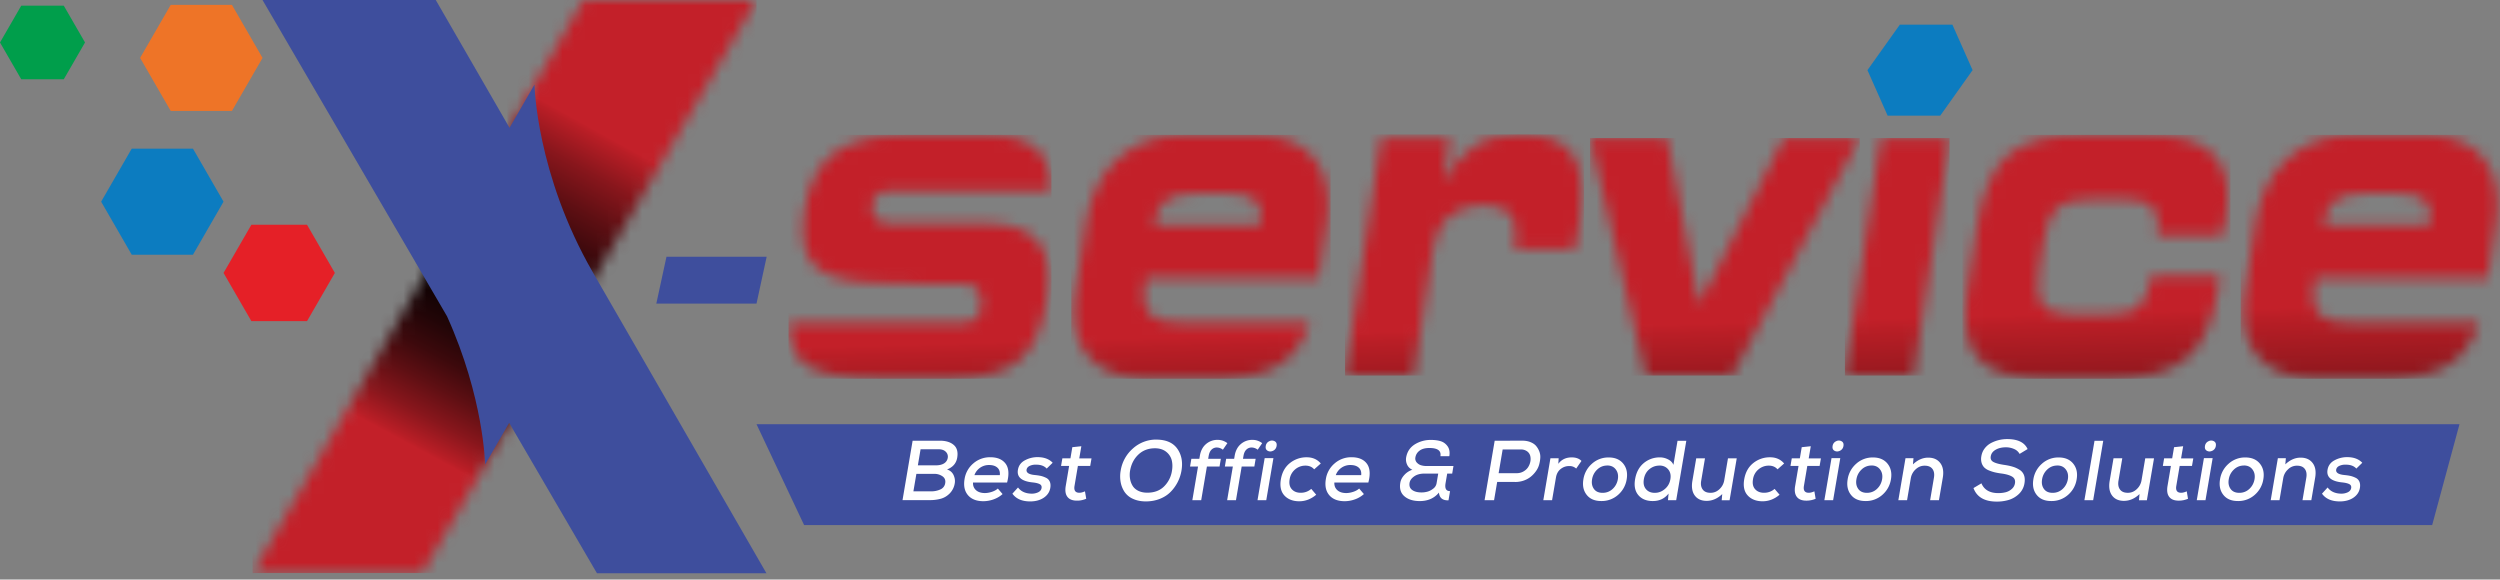
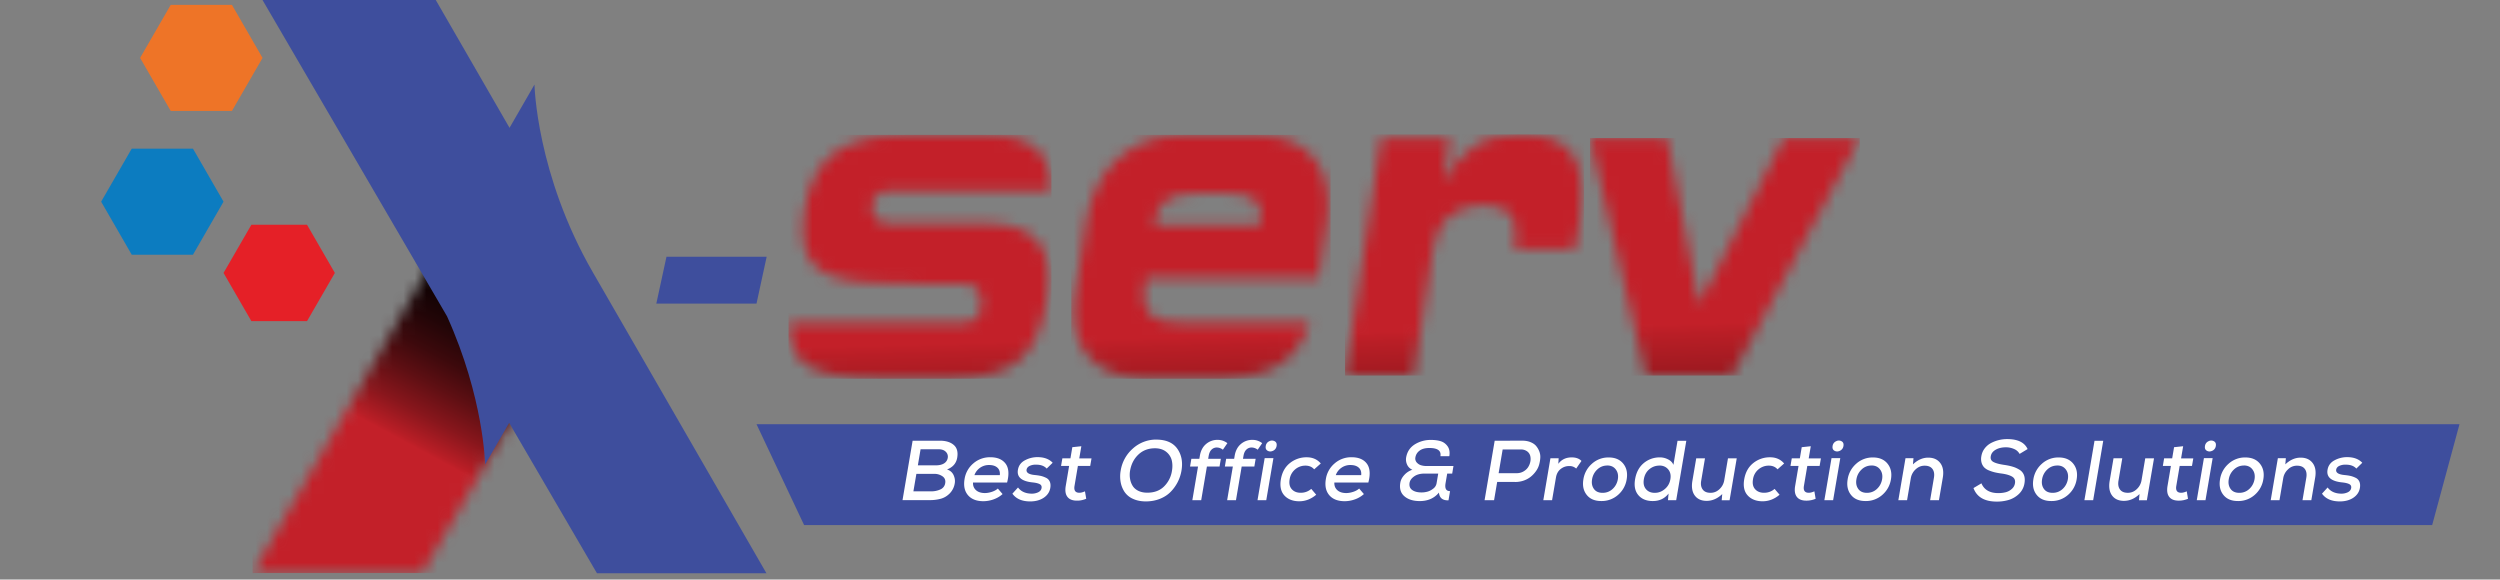
<svg xmlns="http://www.w3.org/2000/svg" width="220" height="51" fill="none">
  <rect width="100%" height="100%" fill="#808080" stroke="none" />
  <g clip-path="url(#a)">
    <mask id="b" style="mask-type:luminance" maskUnits="userSpaceOnUse" x="22" y="21" width="27" height="30">
      <path d="M48.688 30.392c-.4-.149-.809-.338-1.19-.499-.38-.16-.799-.322-1.186-.504a4.852 4.852 0 0 1-.734-.43c-.814-.574-1.626-1.175-2.363-1.847a7.77 7.77 0 0 1-.61-.625 11.624 11.624 0 0 1-.306-.366 77.725 77.725 0 0 1-1.574-2.04 12.759 12.759 0 0 1-.502-.732c-.3-.474-.572-.963-.82-1.465a58.18 58.18 0 0 1-.32-.663L22.23 50.44h14.915l11.673-20.008c-.044-.015-.087-.028-.127-.046" fill="#fff" />
    </mask>
    <g mask="url(#b)">
      <path d="M48.815 21.225H22.227v29.218h26.588V21.225Z" fill="url(#c)" />
    </g>
    <mask id="d" style="mask-type:luminance" maskUnits="userSpaceOnUse" x="44" y="0" width="23" height="29">
-       <path d="M44.93 13.788c0 1.89 0 3.782.171 5.665.161.877.378 1.744.657 2.59.362.659.79 1.278 1.239 1.882.498.641.997 1.282 1.492 1.93.372.486.734.982 1.063 1.496.188.297.368.6.53.913L66.571 0H51.327L44.65 11.577c.217.703.31 1.44.282 2.211Z" fill="#fff" />
-     </mask>
+       </mask>
    <g mask="url(#d)">
      <path d="M66.573 0H44.649v28.261h21.924V0Z" fill="url(#e)" />
    </g>
    <path d="m67.446 50.446-15.274-26.48c-4.99-8.648-5.138-16.524-5.138-16.524l-2.196 3.807L38.347 0H23.1l16.238 27.834c3.242 7.17 3.354 13.042 3.354 13.042l2.115-3.667 7.724 13.237h14.915ZM58.65 22.59h8.818l-.895 4.126h-8.817l.895-4.126Z" fill="#3E4E9D" />
    <mask id="f" style="mask-type:luminance" maskUnits="userSpaceOnUse" x="94" y="11" width="23" height="23">
      <path d="m110.878 19.75-.012.08h-9.307l.013-.08c.148-.978.511-1.678 1.09-2.093.579-.418 1.496-.626 2.747-.626h2.487c1.254 0 2.102.204 2.545.616.443.41.589 1.112.44 2.103m4.735-5.807c-1.118-1.381-2.942-2.075-5.472-2.075h-5.643c-2.508 0-4.534.694-6.076 2.085-1.545 1.39-2.515 3.394-2.911 6.014l-.861 5.677c-.378 2.487 0 4.392 1.136 5.708 1.134 1.316 2.967 1.976 5.495 1.976h5.611c2.763 0 4.825-.539 6.191-1.617.973-.768 1.691-1.883 2.159-3.345h-11.406c-1.286 0-2.168-.26-2.645-.783-.48-.523-.626-1.388-.443-2.592a4.61 4.61 0 0 1 .056-.257c.031-.134.049-.233.062-.298h15.156l.678-4.466c.4-2.632.038-4.642-1.08-6.024l-.007-.003Z" fill="#fff" />
    </mask>
    <g mask="url(#f)">
      <path d="M117.091 11.868H94.275v21.46h22.816v-21.46Z" fill="url(#g)" />
    </g>
    <mask id="h" style="mask-type:luminance" maskUnits="userSpaceOnUse" x="197" y="11" width="23" height="23">
      <path d="m213.784 19.75-.012.08h-9.306l.012-.08c.149-.978.511-1.678 1.09-2.093.579-.418 1.496-.626 2.747-.626h2.487c1.254 0 2.103.204 2.546.616.443.41.588 1.112.439 2.103m4.733-5.807c-1.118-1.381-2.943-2.075-5.473-2.075h-5.642c-2.509 0-4.534.694-6.077 2.085-1.542 1.39-2.514 3.394-2.911 6.014l-.861 5.677c-.378 2.487 0 4.392 1.137 5.708 1.133 1.316 2.967 1.976 5.494 1.976h5.612c2.762 0 4.825-.539 6.19-1.617.97-.768 1.691-1.883 2.159-3.345h-11.406c-1.285 0-2.168-.26-2.645-.783-.48-.523-.626-1.388-.443-2.592a4.61 4.61 0 0 1 .056-.257c.031-.134.049-.233.062-.298h15.156l.679-4.466c.399-2.632.037-4.642-1.081-6.024l-.006-.003Z" fill="#fff" />
    </mask>
    <g mask="url(#h)">
-       <path d="M220 11.868h-22.819v21.46H220v-21.46Z" fill="url(#i)" />
-     </g>
+       </g>
    <mask id="j" style="mask-type:luminance" maskUnits="userSpaceOnUse" x="69" y="11" width="24" height="23">
      <path d="M86.842 11.868H79.99c-2.955 0-5.138.524-6.55 1.567-1.413 1.047-2.301 2.772-2.667 5.182-.344 2.276-.01 3.89 1.004 4.844 1.012.954 3.028 1.437 6.045 1.45l3.617.083h3.5c.77 0 1.393.625 1.393 1.393v.601c0 .771-.625 1.394-1.393 1.394H69.394c.025 1.558.424 2.704 1.198 3.432 1.069 1.006 3.336 1.508 6.802 1.508h6.135c2.805 0 4.843-.53 6.113-1.589 1.27-1.06 2.1-2.871 2.49-5.439.34-2.248.093-3.908-.746-4.973-.837-1.066-2.332-1.617-4.482-1.657h-7.38c-.124-.01-.241-.019-.356-.031h-1.14c-.7 0-1.27-.57-1.27-1.27v-.27c0-.7.57-1.27 1.27-1.27h14.457c.043-1.498-.294-2.65-1.01-3.45-.9-1.006-2.443-1.508-4.633-1.508" fill="#fff" />
    </mask>
    <g mask="url(#j)">
      <path d="M92.525 11.868H69.391v21.46h23.134v-21.46Z" fill="url(#k)" />
    </g>
    <mask id="l" style="mask-type:luminance" maskUnits="userSpaceOnUse" x="118" y="11" width="22" height="23">
      <path d="M133.755 11.828c-1.582 0-2.901.331-3.961.994-1.056.663-1.994 1.74-2.818 3.237l.592-3.912h-6.039l-3.166 20.902h6.04l1.687-11.137c.186-1.217.666-2.168 1.444-2.85.777-.68 1.762-1.021 2.951-1.021s1.951.29 2.409.873c.459.582.595 1.49.409 2.72l-.049.315h5.323l.019-.117c.176-.886.297-1.543.362-1.967.44-2.899.264-4.962-.529-6.194-.793-1.23-2.351-1.846-4.677-1.846" fill="#fff" />
    </mask>
    <g mask="url(#l)">
      <path d="M139.398 11.828h-21.035v21.221h21.035V11.828Z" fill="url(#m)" />
    </g>
    <mask id="n" style="mask-type:luminance" maskUnits="userSpaceOnUse" x="172" y="11" width="25" height="23">
      <path d="M188.928 11.868h-5.723c-2.976 0-5.144.595-6.51 1.787-1.366 1.193-2.276 3.296-2.732 6.312l-.861 5.677c-.411 2.726-.086 4.69.982 5.885 1.066 1.198 3.023 1.796 5.872 1.796h5.816c2.986 0 5.194-.592 6.622-1.778 1.427-1.183 2.353-3.18 2.778-5.986.052-.344.089-.608.111-.784.022-.18.04-.347.053-.505h-6.008c-.202 1.323-.573 2.224-1.118 2.7-.546.478-1.574.716-3.082.716h-2.645c-1.307 0-2.196-.282-2.669-.842-.474-.564-.611-1.505-.409-2.828l.406-2.679c.219-1.455.631-2.456 1.235-2.998.604-.542 1.595-.814 2.976-.814h2.964c1.189 0 2.007.241 2.45.724.443.483.582 1.267.418 2.354l-.019.118h5.705c.09-.304.161-.598.22-.883.059-.285.108-.557.149-.824.371-2.462 0-4.267-1.125-5.42-1.121-1.152-3.075-1.728-5.859-1.728" fill="#fff" />
    </mask>
    <g mask="url(#n)">
-       <path d="M196.283 11.868h-23.592v21.46h23.592v-21.46Z" fill="url(#o)" />
+       <path d="M196.283 11.868h-23.592v21.46v-21.46Z" fill="url(#o)" />
    </g>
    <mask id="p" style="mask-type:luminance" maskUnits="userSpaceOnUse" x="139" y="12" width="25" height="22">
      <path d="m156.961 12.147-7.433 14.65-2.815-14.65h-6.792l4.9 20.902h7.603l11.23-20.902h-6.693Z" fill="#fff" />
    </mask>
    <g mask="url(#p)">
      <path d="M163.654 12.147h-23.733v20.902h23.733V12.147Z" fill="url(#q)" />
    </g>
    <mask id="r" style="mask-type:luminance" maskUnits="userSpaceOnUse" x="162" y="12" width="10" height="22">
      <path d="M162.353 33.05h6.042l3.165-20.903h-6.042l-3.165 20.902Z" fill="#fff" />
    </mask>
    <g mask="url(#r)">
-       <path d="M171.56 12.147h-9.207v20.902h9.207V12.147Z" fill="url(#s)" />
-     </g>
-     <path d="M171.811 2.168h-4.624l-2.852 4.005 1.778 4.007h4.627l2.849-4.007-1.778-4.005Z" fill="#0C7CC0" />
+       </g>
    <path d="M27.018 19.778h-4.896l-2.45 4.24 2.45 4.243h4.896l2.45-4.243-2.45-4.24Z" fill="#E52027" />
    <path d="M16.98 13.082h-5.388l-2.691 4.665 2.691 4.667h5.389l2.691-4.668-2.691-4.664Z" fill="#0C7CC0" />
    <path d="M20.41.43h-5.387L12.33 5.096l2.694 4.667h5.386l2.694-4.667L20.41.43Z" fill="#EE7427" />
-     <path d="M5.612.499H1.87L0 3.739l1.87 3.239h3.742l1.87-3.24-1.87-3.24Z" fill="#009E4B" />
    <path d="M214.032 46.203H70.76l-4.187-8.873h149.862l-2.403 8.873Z" fill="#3E4E9D" />
    <path d="m81.01 39.538-.238 1.412h1.577c.31 0 .55-.059.73-.173a.692.692 0 0 0 .323-.487.59.59 0 0 0-.165-.526c-.142-.152-.362-.23-.656-.23h-1.57v.004Zm-.368 2.162-.263 1.539h1.57c.288 0 .555-.056.8-.167a.708.708 0 0 0 .43-.558c.043-.26-.038-.458-.242-.6a1.23 1.23 0 0 0-.718-.214h-1.577Zm-.334-2.918h2.4c.526 0 .935.124 1.223.375.288.248.387.622.304 1.121-.084.492-.384.84-.901 1.038a.888.888 0 0 1 .579.489c.111.242.145.48.108.712a1.629 1.629 0 0 1-.434.892c-.226.233-.486.39-.774.474a3.58 3.58 0 0 1-.99.127h-2.401l.889-5.231-.003.003Zm5.442 3.029h2.235c.028-.285-.043-.502-.214-.657-.17-.154-.412-.232-.727-.232a1.346 1.346 0 0 0-1.295.889Zm2.864.65h-2.989c-.012.28.075.502.263.673.19.17.45.254.784.254.198 0 .406-.038.62-.109.213-.071.386-.167.517-.288l.418.486c-.217.199-.48.353-.784.465a2.7 2.7 0 0 1-.904.164c-.604 0-1.056-.177-1.357-.53-.3-.353-.4-.827-.3-1.418a2.242 2.242 0 0 1 .774-1.381 2.22 2.22 0 0 1 1.49-.54c.616 0 1.065.19 1.347.567.279.378.322.933.13 1.66l-.01-.002Zm4.016-1.734-.52.508c-.21-.23-.514-.344-.913-.344a1.234 1.234 0 0 0-.589.109c-.155.077-.244.189-.27.331-.04.263.202.421.72.47.204.02.38.047.529.078.145.034.3.087.458.164a.67.67 0 0 1 .338.347c.065.155.08.344.04.567-.065.35-.257.632-.576.846-.319.213-.718.322-1.19.322-.718 0-1.238-.226-1.566-.682l.495-.545c.26.353.66.536 1.202.545.21 0 .396-.04.567-.12.167-.081.27-.199.3-.36.031-.16-.015-.275-.145-.35-.13-.074-.335-.127-.62-.158-.982-.096-1.418-.464-1.313-1.105.062-.375.266-.654.61-.84a2.308 2.308 0 0 1 1.112-.282c.579 0 1.022.165 1.335.493m1.731-1.369.793-.084-.183 1.069h1.078l-.115.666h-1.084l-.297 1.756c-.068.402.074.604.427.604.146 0 .31-.044.493-.127l.111.656c-.27.109-.523.164-.768.164-.405.01-.697-.095-.876-.319-.18-.223-.233-.548-.158-.981L94.083 41h-.71l.115-.666h.71l.167-.988v.006Zm5.079 2.084a2.15 2.15 0 0 0 0 .691c.034.223.108.427.22.613.111.186.279.338.502.45.223.11.489.167.795.167.614 0 1.106-.183 1.475-.549a2.44 2.44 0 0 0 .696-1.372c.059-.337.05-.653-.021-.941a1.376 1.376 0 0 0-.486-.737c-.254-.202-.58-.307-.982-.31-.589 0-1.078.186-1.465.554-.39.369-.635.849-.734 1.434Zm2.329-2.75c.845.006 1.455.273 1.83.802.375.53.496 1.174.366 1.933a3.48 3.48 0 0 1-.973 1.883c-.254.254-.57.455-.941.6-.375.146-.781.22-1.217.22-.437 0-.821-.077-1.143-.229a1.75 1.75 0 0 1-.737-.61 2.306 2.306 0 0 1-.34-.854 2.87 2.87 0 0 1 0-1.004 3.267 3.267 0 0 1 1.09-1.97 3.038 3.038 0 0 1 2.065-.774v.003Zm3.93 5.33h-.777l.501-2.96h-.703l.115-.682h.703l.046-.27c.075-.442.257-.786.545-1.03a1.528 1.528 0 0 1 1.022-.366c.313 0 .598.096.855.29l-.396.577a.89.89 0 0 0-.527-.195.65.65 0 0 0-.467.183c-.127.12-.211.303-.254.542l-.047.269h1.115l-.114.681h-1.112l-.502 2.961h-.003Zm3.063 0h-.777l.501-2.96h-.703l.115-.682h.703l.046-.27c.075-.442.257-.786.545-1.03a1.528 1.528 0 0 1 1.022-.366c.313 0 .598.096.855.29l-.396.577a.89.89 0 0 0-.527-.195.657.657 0 0 0-.467.183c-.127.12-.214.303-.254.542l-.047.269h1.115l-.114.681h-1.115l-.502 2.961Zm3.264-4.348a.54.54 0 0 0 .31-.421c.034-.199-.022-.338-.167-.418a.5.5 0 0 0-.477 0 .529.529 0 0 0-.31.418c-.034.198.022.34.167.42.146.081.304.081.48 0m-.601 4.35h-.771l.629-3.699h.771l-.629 3.698Zm3.958-.995.437.514c-.455.384-.951.576-1.496.576s-.994-.17-1.304-.508c-.309-.337-.415-.814-.309-1.428.105-.613.368-1.087.795-1.427a2.32 2.32 0 0 1 1.478-.508c.517 0 .929.183 1.239.545l-.583.517c-.186-.22-.446-.328-.774-.328s-.638.111-.901.331a1.41 1.41 0 0 0-.483.87c-.065.375 0 .666.189.874.189.21.449.313.783.313.359 0 .669-.115.932-.344m2.156-1.208h2.236c.028-.285-.043-.502-.214-.657-.17-.154-.412-.232-.728-.232a1.345 1.345 0 0 0-1.294.889Zm2.861.65h-2.988c-.012.28.074.502.263.673.189.17.449.254.784.254.198 0 .405-.038.619-.109.214-.071.387-.167.517-.288l.418.486a2.34 2.34 0 0 1-.783.465 2.706 2.706 0 0 1-.908.164c-.603 0-1.056-.177-1.356-.53-.3-.353-.4-.827-.3-1.418a2.243 2.243 0 0 1 .774-1.381 2.21 2.21 0 0 1 1.489-.54c.617 0 1.066.19 1.345.567.278.378.322.933.13 1.66l-.004-.002Zm4.946-.786c-.374 0-.678.083-.91.248-.232.164-.366.35-.403.56-.046.279.028.49.229.635.199.146.477.217.83.217.165 0 .335-.022.508-.068.174-.047.344-.133.511-.264a.743.743 0 0 0 .298-.477l.145-.851h-1.211.003Zm1.998 0-.146.852c-.077.464.053.693.397.693l-.137.809c-.517.018-.795-.208-.842-.682-.409.499-.972.747-1.688.747-.573 0-1.022-.14-1.35-.422-.328-.281-.449-.68-.359-1.198.04-.245.164-.474.362-.688a1.66 1.66 0 0 1 .697-.449.868.868 0 0 1-.458-.44 1.082 1.082 0 0 1-.087-.656c.09-.493.34-.87.755-1.134a2.64 2.64 0 0 1 1.431-.393c.329 0 .617.037.861.115.245.077.446.229.604.452.155.223.205.514.146.867h-.784c.084-.483-.241-.725-.969-.725-.378 0-.669.08-.874.242a.896.896 0 0 0-.356.573.524.524 0 0 0 .115.458c.108.12.235.205.384.248.149.043.3.065.458.065h2.391l-.111.666h-.44Zm4.881-2.128-.356 2.094h1.585c.22 0 .418-.05.598-.152s.319-.232.418-.387c.099-.158.164-.325.195-.505a1.15 1.15 0 0 0-.021-.505.723.723 0 0 0-.285-.387.923.923 0 0 0-.545-.152h-1.586l-.003-.006Zm1.099 2.862h-1.582l-.273 1.607h-.836l.889-5.23c.263 0 .666 0 1.208-.004.542 0 .947-.003 1.214-.003.266 0 .508.04.718.124.211.084.375.192.496.331.12.14.216.3.288.483.071.183.102.372.089.573-.012.199-.046.4-.102.601a1.807 1.807 0 0 1-.282.576c-.13.183-.281.344-.452.483a2.06 2.06 0 0 1-.613.338 2.28 2.28 0 0 1-.762.127v-.006Zm3.11-2.079h.718l-.031.487c.279-.378.672-.567 1.18-.567.375 0 .66.105.858.313l-.465.672a.858.858 0 0 0-.613-.223c-.285 0-.536.087-.756.263-.219.174-.356.425-.411.747l-.341 1.994h-.771l.625-3.685h.007Zm4.995.636c-.338 0-.632.117-.88.35a1.49 1.49 0 0 0-.455.857c-.059.338-.003.623.161.852.164.23.421.344.765.344.344 0 .638-.115.886-.344.245-.229.396-.514.455-.852.056-.334 0-.619-.176-.854-.174-.236-.425-.357-.756-.357m-1.341-.16a2.148 2.148 0 0 1 1.465-.546c.563 0 .991.183 1.285.548.294.366.393.824.3 1.373a2.266 2.266 0 0 1-.758 1.372 2.162 2.162 0 0 1-1.478.542c-.572 0-.994-.18-1.282-.542-.288-.363-.384-.818-.291-1.372a2.27 2.27 0 0 1 .762-1.376h-.003Zm5.931.17c-.335 0-.629.108-.889.322-.257.214-.418.505-.48.873-.062.363 0 .657.183.874.185.22.442.328.777.328.334 0 .625-.112.889-.338.266-.223.427-.514.486-.867.059-.35-.006-.635-.195-.86-.189-.224-.446-.338-.777-.338m1.601-2.175h.771l-.889 5.225h-.725l.053-.582c-.344.44-.805.657-1.391.657-.548 0-.969-.17-1.263-.514-.294-.344-.394-.812-.291-1.407.102-.607.356-1.08.758-1.415a2.164 2.164 0 0 1 1.434-.505c.245 0 .483.059.713.177.232.117.387.278.467.483l.36-2.115.003-.004Zm1.644 1.539h.771l-.334 1.974c-.056.319-.009.576.133.77.142.196.372.292.688.292.315 0 .563-.109.789-.322.229-.214.369-.477.421-.793l.326-1.92h.771l-.629 3.691h-.694l.047-.545c-.418.4-.874.598-1.372.598-.465 0-.812-.158-1.044-.47-.232-.313-.303-.744-.21-1.292l.337-1.98v-.002Zm6.897 2.692.437.514c-.452.384-.954.576-1.496.576s-.994-.17-1.304-.508c-.313-.337-.415-.814-.31-1.428.106-.613.369-1.087.796-1.427a2.32 2.32 0 0 1 1.478-.508c.517 0 .929.183 1.238.545l-.582.517c-.186-.22-.446-.328-.774-.328s-.638.111-.901.331a1.387 1.387 0 0 0-.483.87c-.065.375 0 .666.188.874.189.21.45.313.784.313.359 0 .669-.115.932-.344m2.391-3.667.79-.084-.183 1.069h1.075l-.115.666h-1.084l-.297 1.756c-.068.402.074.604.427.604.146 0 .31-.044.493-.127l.111.656a2.039 2.039 0 0 1-.768.164c-.406.01-.697-.095-.876-.319-.18-.223-.233-.548-.158-.981l.297-1.756h-.709l.114-.666h.71l.167-.988.006.006Zm3.354.316a.54.54 0 0 0 .31-.421c.034-.199-.022-.338-.167-.418a.5.5 0 0 0-.477 0 .529.529 0 0 0-.31.418c-.034.198.022.34.167.42.146.081.304.081.477 0Zm-.598 4.348h-.771l.629-3.698h.771l-.629 3.698Zm3.382-3.05a1.23 1.23 0 0 0-.876.35c-.248.235-.4.52-.455.857-.059.338-.004.623.161.852.164.23.421.344.761.344.341 0 .638-.115.883-.344.245-.229.396-.514.455-.852.056-.334 0-.619-.176-.854-.174-.236-.424-.357-.756-.357m-1.341-.16a2.148 2.148 0 0 1 1.465-.546c.564 0 .991.183 1.285.548.294.366.394.824.301 1.373a2.272 2.272 0 0 1-.759 1.372 2.16 2.16 0 0 1-1.477.542c-.573 0-.998-.18-1.282-.542-.288-.363-.385-.818-.292-1.372a2.27 2.27 0 0 1 .762-1.376h-.003Zm7.275 3.214h-.777l.334-1.973c.056-.325.013-.582-.13-.774-.142-.192-.368-.288-.684-.288-.316 0-.564.108-.796.322a1.368 1.368 0 0 0-.425.784l-.328 1.93h-.768l.629-3.693h.703l-.047.54c.415-.394.864-.592 1.341-.592s.818.158 1.059.47c.242.313.319.744.227 1.292l-.338 1.98v.002Zm7.804-4.5-.709.428a.965.965 0 0 0-.461-.422 1.776 1.776 0 0 0-.731-.16c-.359 0-.663.07-.911.213-.247.142-.393.334-.433.58-.041.228.04.396.238.5.198.106.502.187.905.249.3.043.557.096.764.158.208.058.412.148.604.266a.936.936 0 0 1 .409.477c.078.201.093.443.047.721a1.648 1.648 0 0 1-.483.936 2.241 2.241 0 0 1-.883.526 3.607 3.607 0 0 1-1.075.152c-1.071 0-1.753-.396-2.047-1.19l.7-.417c.242.573.737.86 1.484.86.229 0 .442-.024.641-.074.198-.05.377-.142.535-.281a.827.827 0 0 0 .291-.511c.044-.264-.04-.459-.253-.586-.214-.127-.527-.217-.936-.272a5.638 5.638 0 0 1-.597-.106 3.546 3.546 0 0 1-.515-.17 1.218 1.218 0 0 1-.415-.27 1.005 1.005 0 0 1-.223-.408 1.263 1.263 0 0 1-.018-.573c.043-.26.142-.49.297-.688a1.73 1.73 0 0 1 .558-.47 3.044 3.044 0 0 1 1.418-.344c.932 0 1.533.294 1.799.882m2.608 1.444c-.338 0-.632.117-.88.35a1.49 1.49 0 0 0-.455.857c-.059.338-.003.623.161.852.164.23.421.344.765.344.344 0 .638-.115.886-.344.245-.229.396-.514.455-.852.056-.334 0-.619-.176-.854-.174-.236-.425-.357-.756-.357m-1.344-.16a2.148 2.148 0 0 1 1.465-.546c.563 0 .991.183 1.285.548.294.366.393.824.3 1.373a2.266 2.266 0 0 1-.758 1.372 2.162 2.162 0 0 1-1.478.542c-.573 0-.994-.18-1.282-.542-.288-.363-.384-.818-.291-1.372a2.27 2.27 0 0 1 .762-1.376h-.003Zm4.621-2.011h.768l-.886 5.225h-.771l.889-5.225Zm1.672 1.539h.771l-.334 1.974c-.053.319-.01.576.133.77.142.196.371.292.687.292.316 0 .564-.109.79-.322.229-.214.369-.477.421-.793l.325-1.92h.772l-.629 3.691h-.694l.047-.545c-.415.4-.874.598-1.372.598-.465 0-.812-.158-1.044-.47-.232-.313-.303-.744-.211-1.292l.338-1.98v-.002Zm5.339-.978.79-.084-.183 1.069h1.075l-.115.666h-1.084l-.297 1.756c-.068.402.074.604.427.604.146 0 .31-.044.493-.127l.111.656a2.039 2.039 0 0 1-.768.164c-.405.01-.697-.095-.876-.319-.18-.223-.232-.548-.158-.981L191.04 41h-.709l.111-.666h.71l.167-.988.009.006Zm3.354.316a.538.538 0 0 0 .31-.421c.034-.199-.022-.338-.167-.418a.5.5 0 0 0-.477 0 .529.529 0 0 0-.31.418c-.034.198.022.34.167.42.146.081.304.081.477 0Zm-.598 4.348h-.768l.629-3.698h.768l-.629 3.698Zm3.382-3.05c-.337 0-.631.117-.879.35-.248.235-.4.52-.455.857-.059.338-.004.623.161.852.164.23.421.344.765.344.343 0 .638-.115.885-.344.245-.229.397-.514.456-.852.055-.334 0-.619-.177-.854-.173-.236-.424-.357-.756-.357m-1.344-.16a2.15 2.15 0 0 1 1.465-.546c.564 0 .991.183 1.285.548.295.366.394.824.301 1.373a2.272 2.272 0 0 1-.759 1.372 2.16 2.16 0 0 1-1.477.542c-.573 0-.994-.18-1.282-.542-.288-.363-.384-.818-.291-1.372a2.263 2.263 0 0 1 .761-1.376h-.003Zm7.275 3.214h-.777l.334-1.973c.056-.325.013-.582-.13-.774-.142-.192-.368-.288-.684-.288a1.1 1.1 0 0 0-.793.322 1.344 1.344 0 0 0-.424.784l-.329 1.93h-.771l.629-3.693h.703l-.047.54c.415-.394.861-.592 1.341-.592s.818.158 1.06.47c.241.313.319.744.226 1.292l-.338 1.98v.002Zm4.481-3.289-.52.508c-.21-.23-.514-.344-.913-.344a1.256 1.256 0 0 0-.592.109c-.155.077-.245.189-.269.331-.041.263.201.421.718.47.208.02.381.047.53.078.145.034.3.087.458.164a.67.67 0 0 1 .338.347c.065.155.08.344.04.567-.065.35-.257.632-.576.846-.319.213-.719.322-1.189.322-.719 0-1.239-.226-1.568-.682l.496-.545c.26.353.66.536 1.202.545.21 0 .396-.04.566-.12.168-.081.27-.199.301-.36.031-.16-.016-.275-.146-.35-.13-.074-.337-.127-.619-.158-.982-.096-1.419-.464-1.313-1.105.062-.375.266-.654.61-.84a2.299 2.299 0 0 1 1.112-.282c.579 0 1.022.165 1.334.493" fill="#fff" />
  </g>
  <defs>
    <linearGradient id="c" x1="34.268" y1="38.16" x2="43.414" y2="21.191" gradientUnits="userSpaceOnUse">
      <stop stop-color="#C32029" />
      <stop offset=".02" stop-color="#B91E26" />
      <stop offset=".15" stop-color="#88161C" />
      <stop offset=".29" stop-color="#5E0F13" />
      <stop offset=".42" stop-color="#3C090C" />
      <stop offset=".56" stop-color="#210507" />
      <stop offset=".7" stop-color="#0E0203" />
      <stop offset=".85" stop-color="#030000" />
      <stop offset="1" />
    </linearGradient>
    <linearGradient id="e" x1="55.999" y1="13.432" x2="44.462" y2="34.198" gradientUnits="userSpaceOnUse">
      <stop stop-color="#C32029" />
      <stop offset=".02" stop-color="#B91E26" />
      <stop offset=".15" stop-color="#88161C" />
      <stop offset=".29" stop-color="#5E0F13" />
      <stop offset=".42" stop-color="#3C090C" />
      <stop offset=".56" stop-color="#210507" />
      <stop offset=".7" stop-color="#0E0203" />
      <stop offset=".85" stop-color="#030000" />
      <stop offset="1" />
    </linearGradient>
    <linearGradient id="g" x1="105.864" y1="29.596" x2="107.05" y2="75.632" gradientUnits="userSpaceOnUse">
      <stop stop-color="#C32029" />
      <stop offset=".02" stop-color="#B91E26" />
      <stop offset=".15" stop-color="#88161C" />
      <stop offset=".29" stop-color="#5E0F13" />
      <stop offset=".42" stop-color="#3C090C" />
      <stop offset=".56" stop-color="#210507" />
      <stop offset=".7" stop-color="#0E0203" />
      <stop offset=".85" stop-color="#030000" />
      <stop offset="1" />
    </linearGradient>
    <linearGradient id="i" x1="208.702" y1="26.889" x2="209.888" y2="72.925" gradientUnits="userSpaceOnUse">
      <stop stop-color="#C32029" />
      <stop offset=".02" stop-color="#B91E26" />
      <stop offset=".15" stop-color="#88161C" />
      <stop offset=".29" stop-color="#5E0F13" />
      <stop offset=".42" stop-color="#3C090C" />
      <stop offset=".56" stop-color="#210507" />
      <stop offset=".7" stop-color="#0E0203" />
      <stop offset=".85" stop-color="#030000" />
      <stop offset="1" />
    </linearGradient>
    <linearGradient id="k" x1="81.162" y1="30.259" x2="82.374" y2="76.294" gradientUnits="userSpaceOnUse">
      <stop stop-color="#C32029" />
      <stop offset=".02" stop-color="#B91E26" />
      <stop offset=".15" stop-color="#88161C" />
      <stop offset=".29" stop-color="#5E0F13" />
      <stop offset=".42" stop-color="#3C090C" />
      <stop offset=".56" stop-color="#210507" />
      <stop offset=".7" stop-color="#0E0203" />
      <stop offset=".85" stop-color="#030000" />
      <stop offset="1" />
    </linearGradient>
    <linearGradient id="m" x1="129.051" y1="28.992" x2="130.253" y2="75.028" gradientUnits="userSpaceOnUse">
      <stop stop-color="#C32029" />
      <stop offset=".02" stop-color="#B91E26" />
      <stop offset=".15" stop-color="#88161C" />
      <stop offset=".29" stop-color="#5E0F13" />
      <stop offset=".42" stop-color="#3C090C" />
      <stop offset=".56" stop-color="#210507" />
      <stop offset=".7" stop-color="#0E0203" />
      <stop offset=".85" stop-color="#030000" />
      <stop offset="1" />
    </linearGradient>
    <linearGradient id="o" x1="184.611" y1="27.521" x2="185.797" y2="73.56" gradientUnits="userSpaceOnUse">
      <stop stop-color="#C32029" />
      <stop offset=".02" stop-color="#B91E26" />
      <stop offset=".15" stop-color="#88161C" />
      <stop offset=".29" stop-color="#5E0F13" />
      <stop offset=".42" stop-color="#3C090C" />
      <stop offset=".56" stop-color="#210507" />
      <stop offset=".7" stop-color="#0E0203" />
      <stop offset=".85" stop-color="#030000" />
      <stop offset="1" />
    </linearGradient>
    <linearGradient id="q" x1="151.941" y1="28.394" x2="153.152" y2="74.433" gradientUnits="userSpaceOnUse">
      <stop stop-color="#C32029" />
      <stop offset=".02" stop-color="#B91E26" />
      <stop offset=".15" stop-color="#88161C" />
      <stop offset=".29" stop-color="#5E0F13" />
      <stop offset=".42" stop-color="#3C090C" />
      <stop offset=".56" stop-color="#210507" />
      <stop offset=".7" stop-color="#0E0203" />
      <stop offset=".85" stop-color="#030000" />
      <stop offset="1" />
    </linearGradient>
    <linearGradient id="s" x1="167.097" y1="27.995" x2="168.308" y2="74.03" gradientUnits="userSpaceOnUse">
      <stop stop-color="#C32029" />
      <stop offset=".02" stop-color="#B91E26" />
      <stop offset=".15" stop-color="#88161C" />
      <stop offset=".29" stop-color="#5E0F13" />
      <stop offset=".42" stop-color="#3C090C" />
      <stop offset=".56" stop-color="#210507" />
      <stop offset=".7" stop-color="#0E0203" />
      <stop offset=".85" stop-color="#030000" />
      <stop offset="1" />
    </linearGradient>
    <clipPath id="a">
      <path fill="#fff" d="M0 0h220v50.446H0z" />
    </clipPath>
  </defs>
</svg>